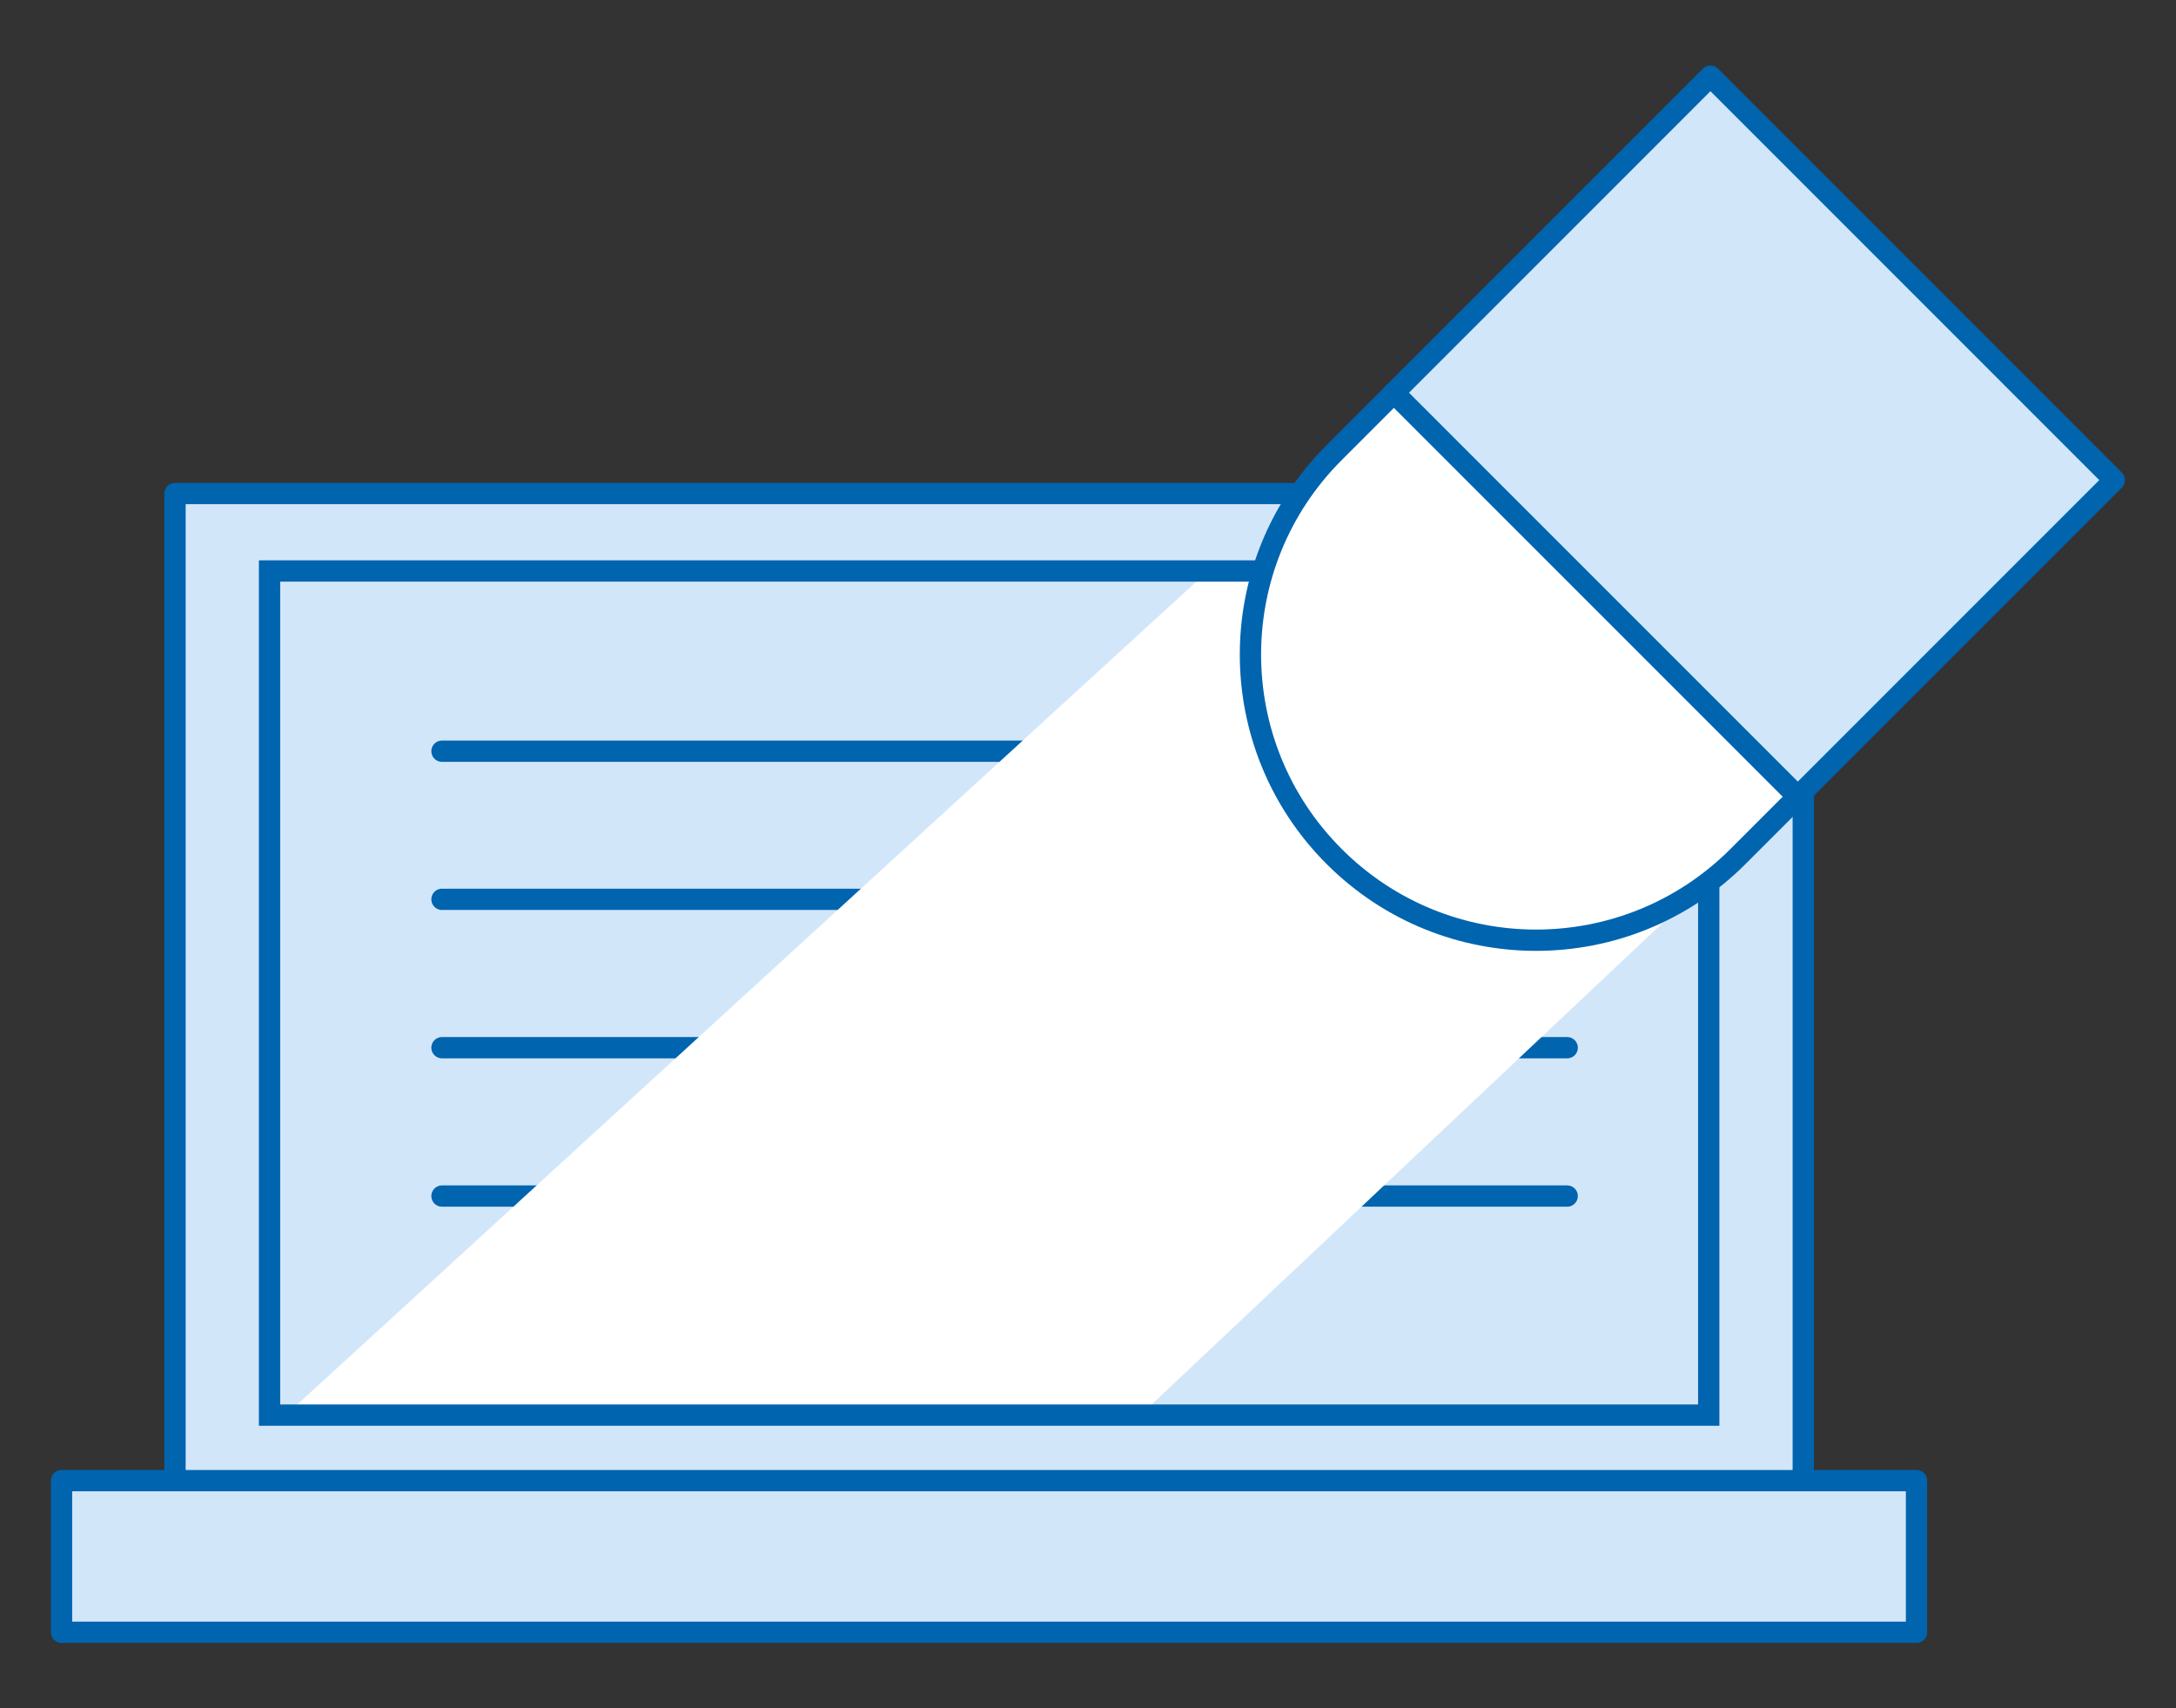
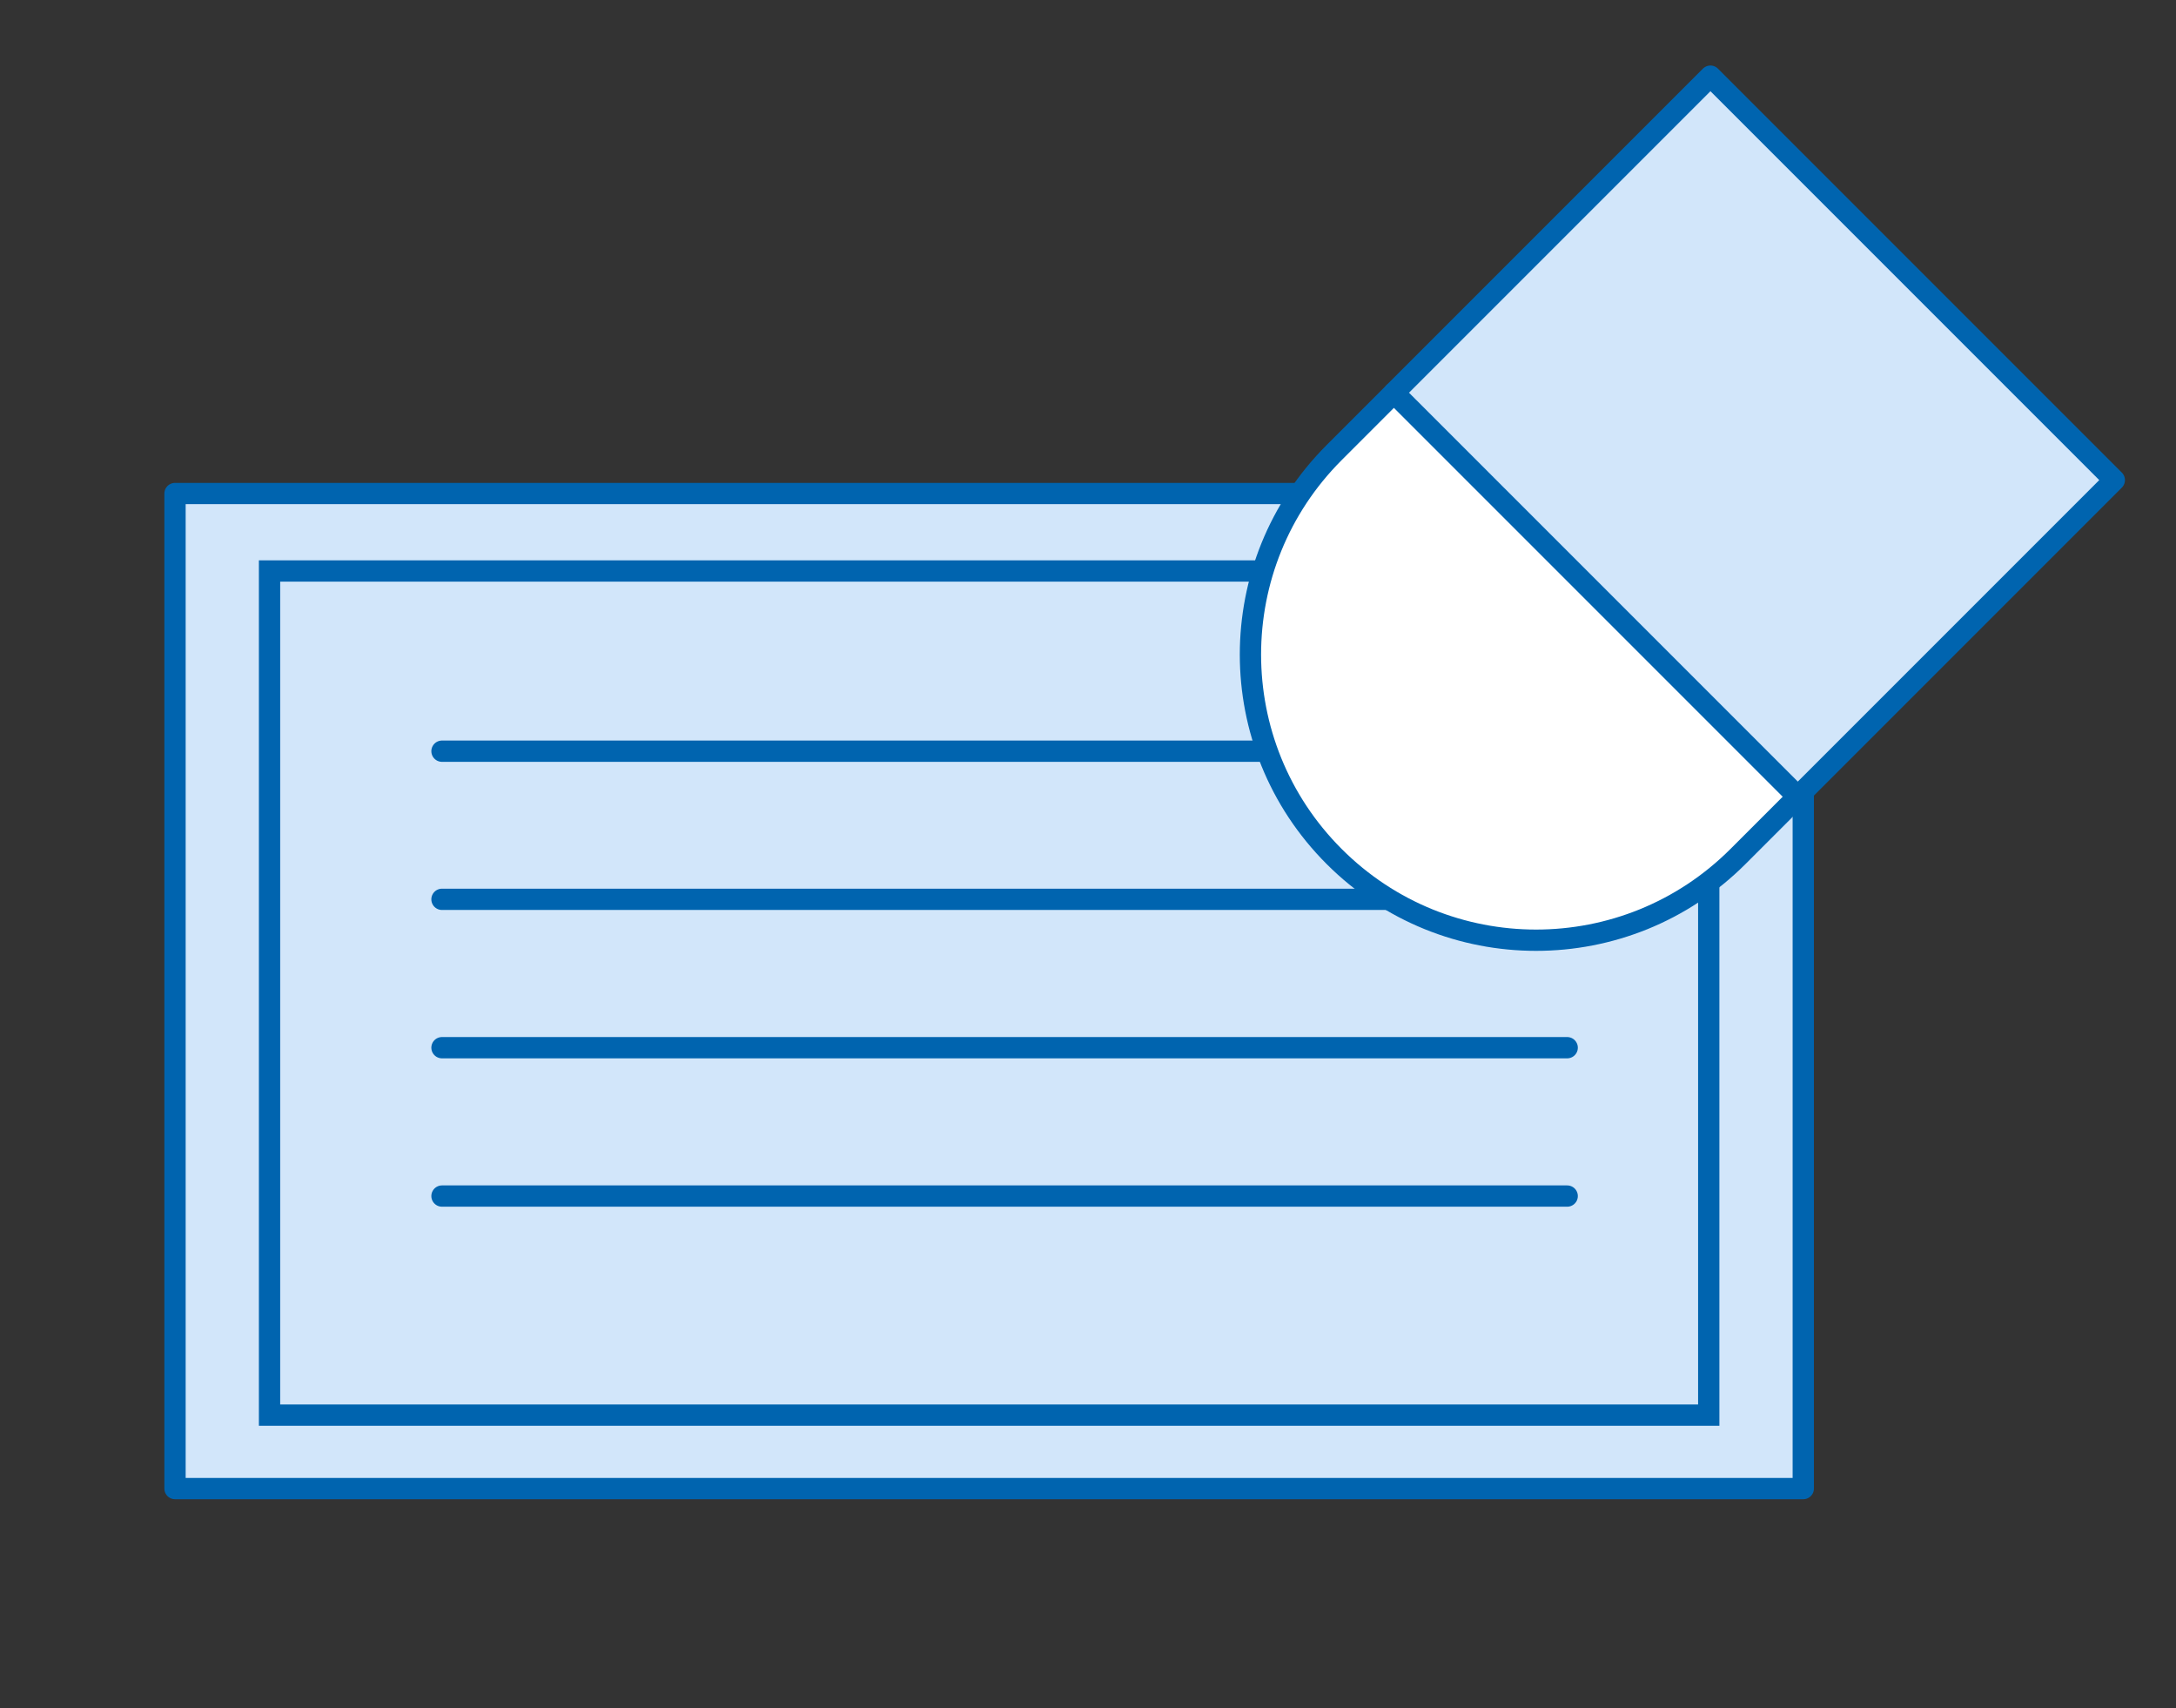
<svg xmlns="http://www.w3.org/2000/svg" id="_レイヤー_2" data-name="レイヤー 2" viewBox="0 0 93 73">
  <rect x="0" y="0" width="93" height="73" fill="#333333" stroke="none" />
  <defs>
    <style>
      .cls-1 {
        fill: #d2e6fa;
      }

      .cls-1, .cls-2, .cls-3 {
        stroke: #0064af;
        stroke-width: .91px;
      }

      .cls-1, .cls-3 {
        stroke-linecap: round;
        stroke-linejoin: round;
      }

      .cls-2 {
        stroke-miterlimit: 10;
      }

      .cls-2, .cls-4 {
        fill: none;
      }

      .cls-5, .cls-3 {
        fill: #fff;
      }

      .cls-6 {
        clip-path: url(#clippath);
      }
    </style>
    <clipPath id="clippath">
      <rect class="cls-4" x="24.24" y="11.68" width="36.07" height="61.51" transform="translate(84.71 .16) rotate(90)" />
    </clipPath>
  </defs>
  <g id="contenst">
    <g>
      <rect class="cls-1" x="7.48" y="21.09" width="69.59" height="42.52" />
-       <rect class="cls-1" x="2.63" y="63.27" width="79.28" height="6.48" />
      <g class="cls-6">
        <g>
          <line class="cls-1" x1="18.89" y1="32.1" x2="66.98" y2="32.1" />
          <line class="cls-1" x1="18.89" y1="38.43" x2="66.98" y2="38.43" />
          <line class="cls-1" x1="18.89" y1="44.77" x2="66.98" y2="44.77" />
          <line class="cls-1" x1="18.89" y1="51.11" x2="66.98" y2="51.11" />
        </g>
-         <polygon class="cls-5" points="12.44 60.26 56.58 19.87 74.24 36.44 48.25 60.93 12.44 60.26" />
      </g>
      <rect class="cls-2" x="24.24" y="11.68" width="36.07" height="61.51" transform="translate(84.71 .16) rotate(90)" />
      <g>
        <path class="cls-3" d="M57.02,19.34c-4.77,4.77-4.77,12.49,0,17.26h0c4.77,4.77,12.49,4.77,17.26,0l1.05-1.05,1.51-1.51-17.26-17.26-2.56,2.56Z" />
        <rect class="cls-1" x="65.41" y="6.44" width="19.13" height="24.41" transform="translate(8.77 58.48) rotate(-45)" />
      </g>
    </g>
    <rect class="cls-4" width="93" height="73" />
  </g>
</svg>